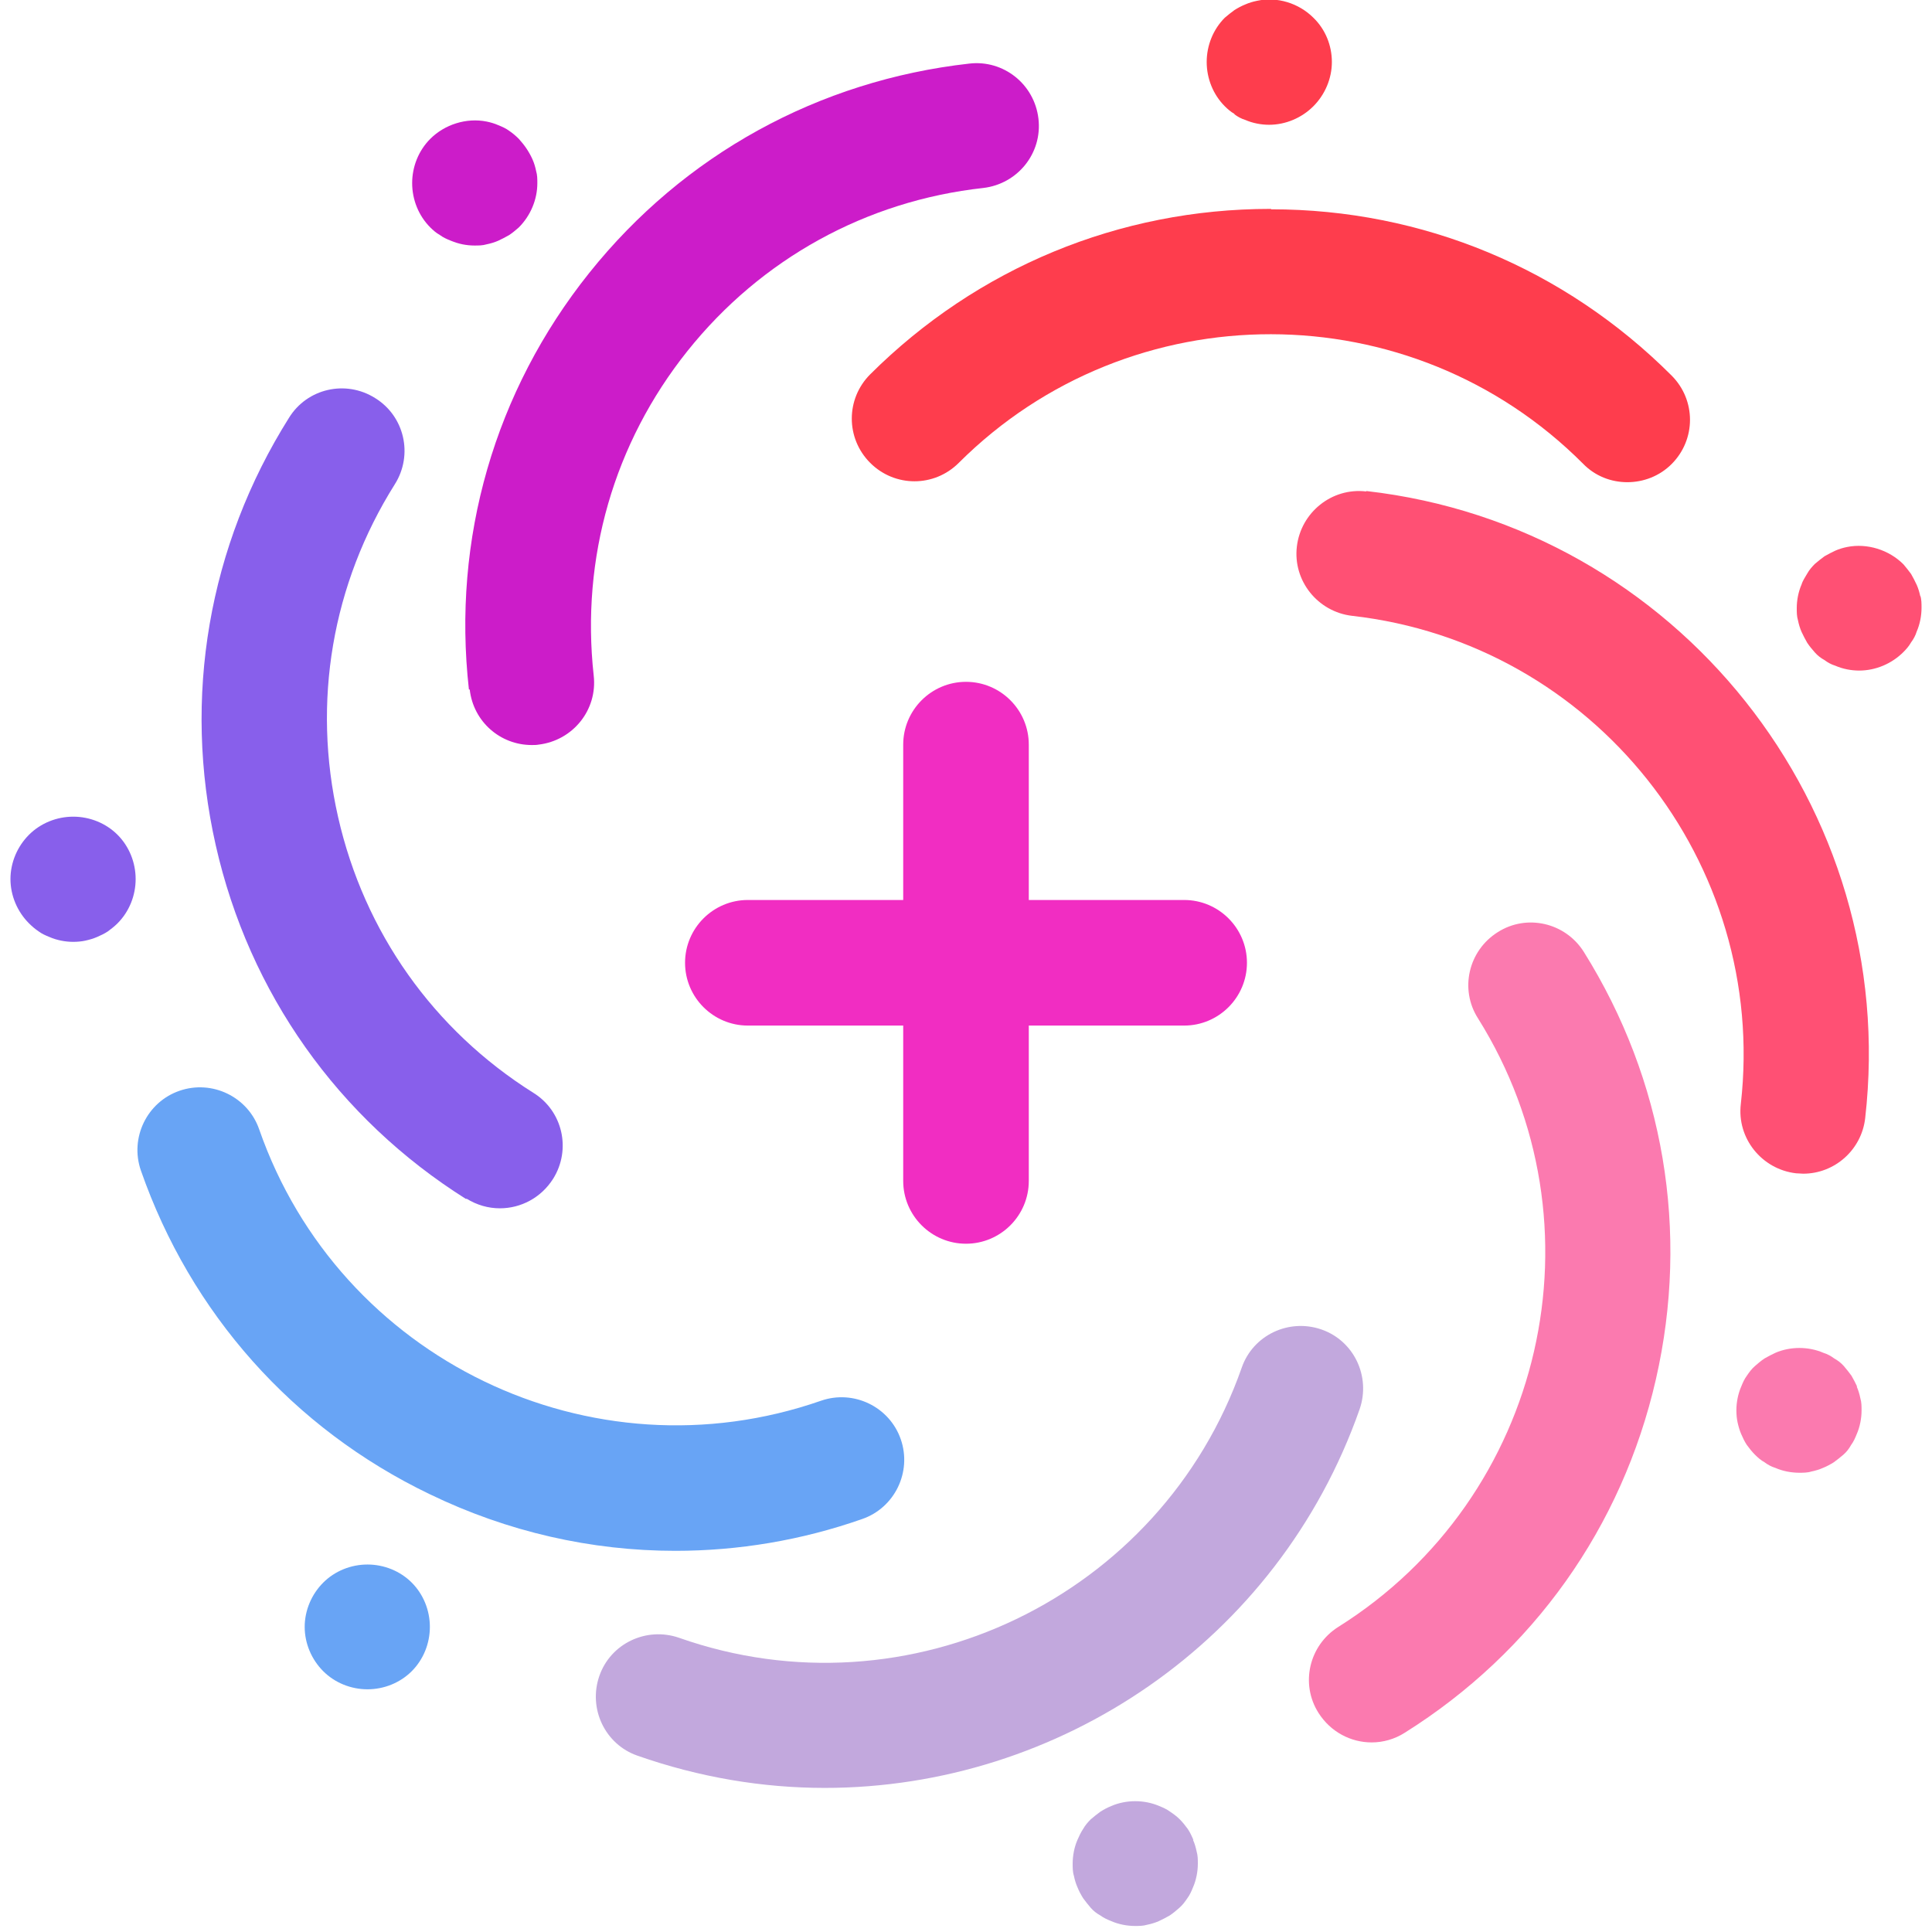
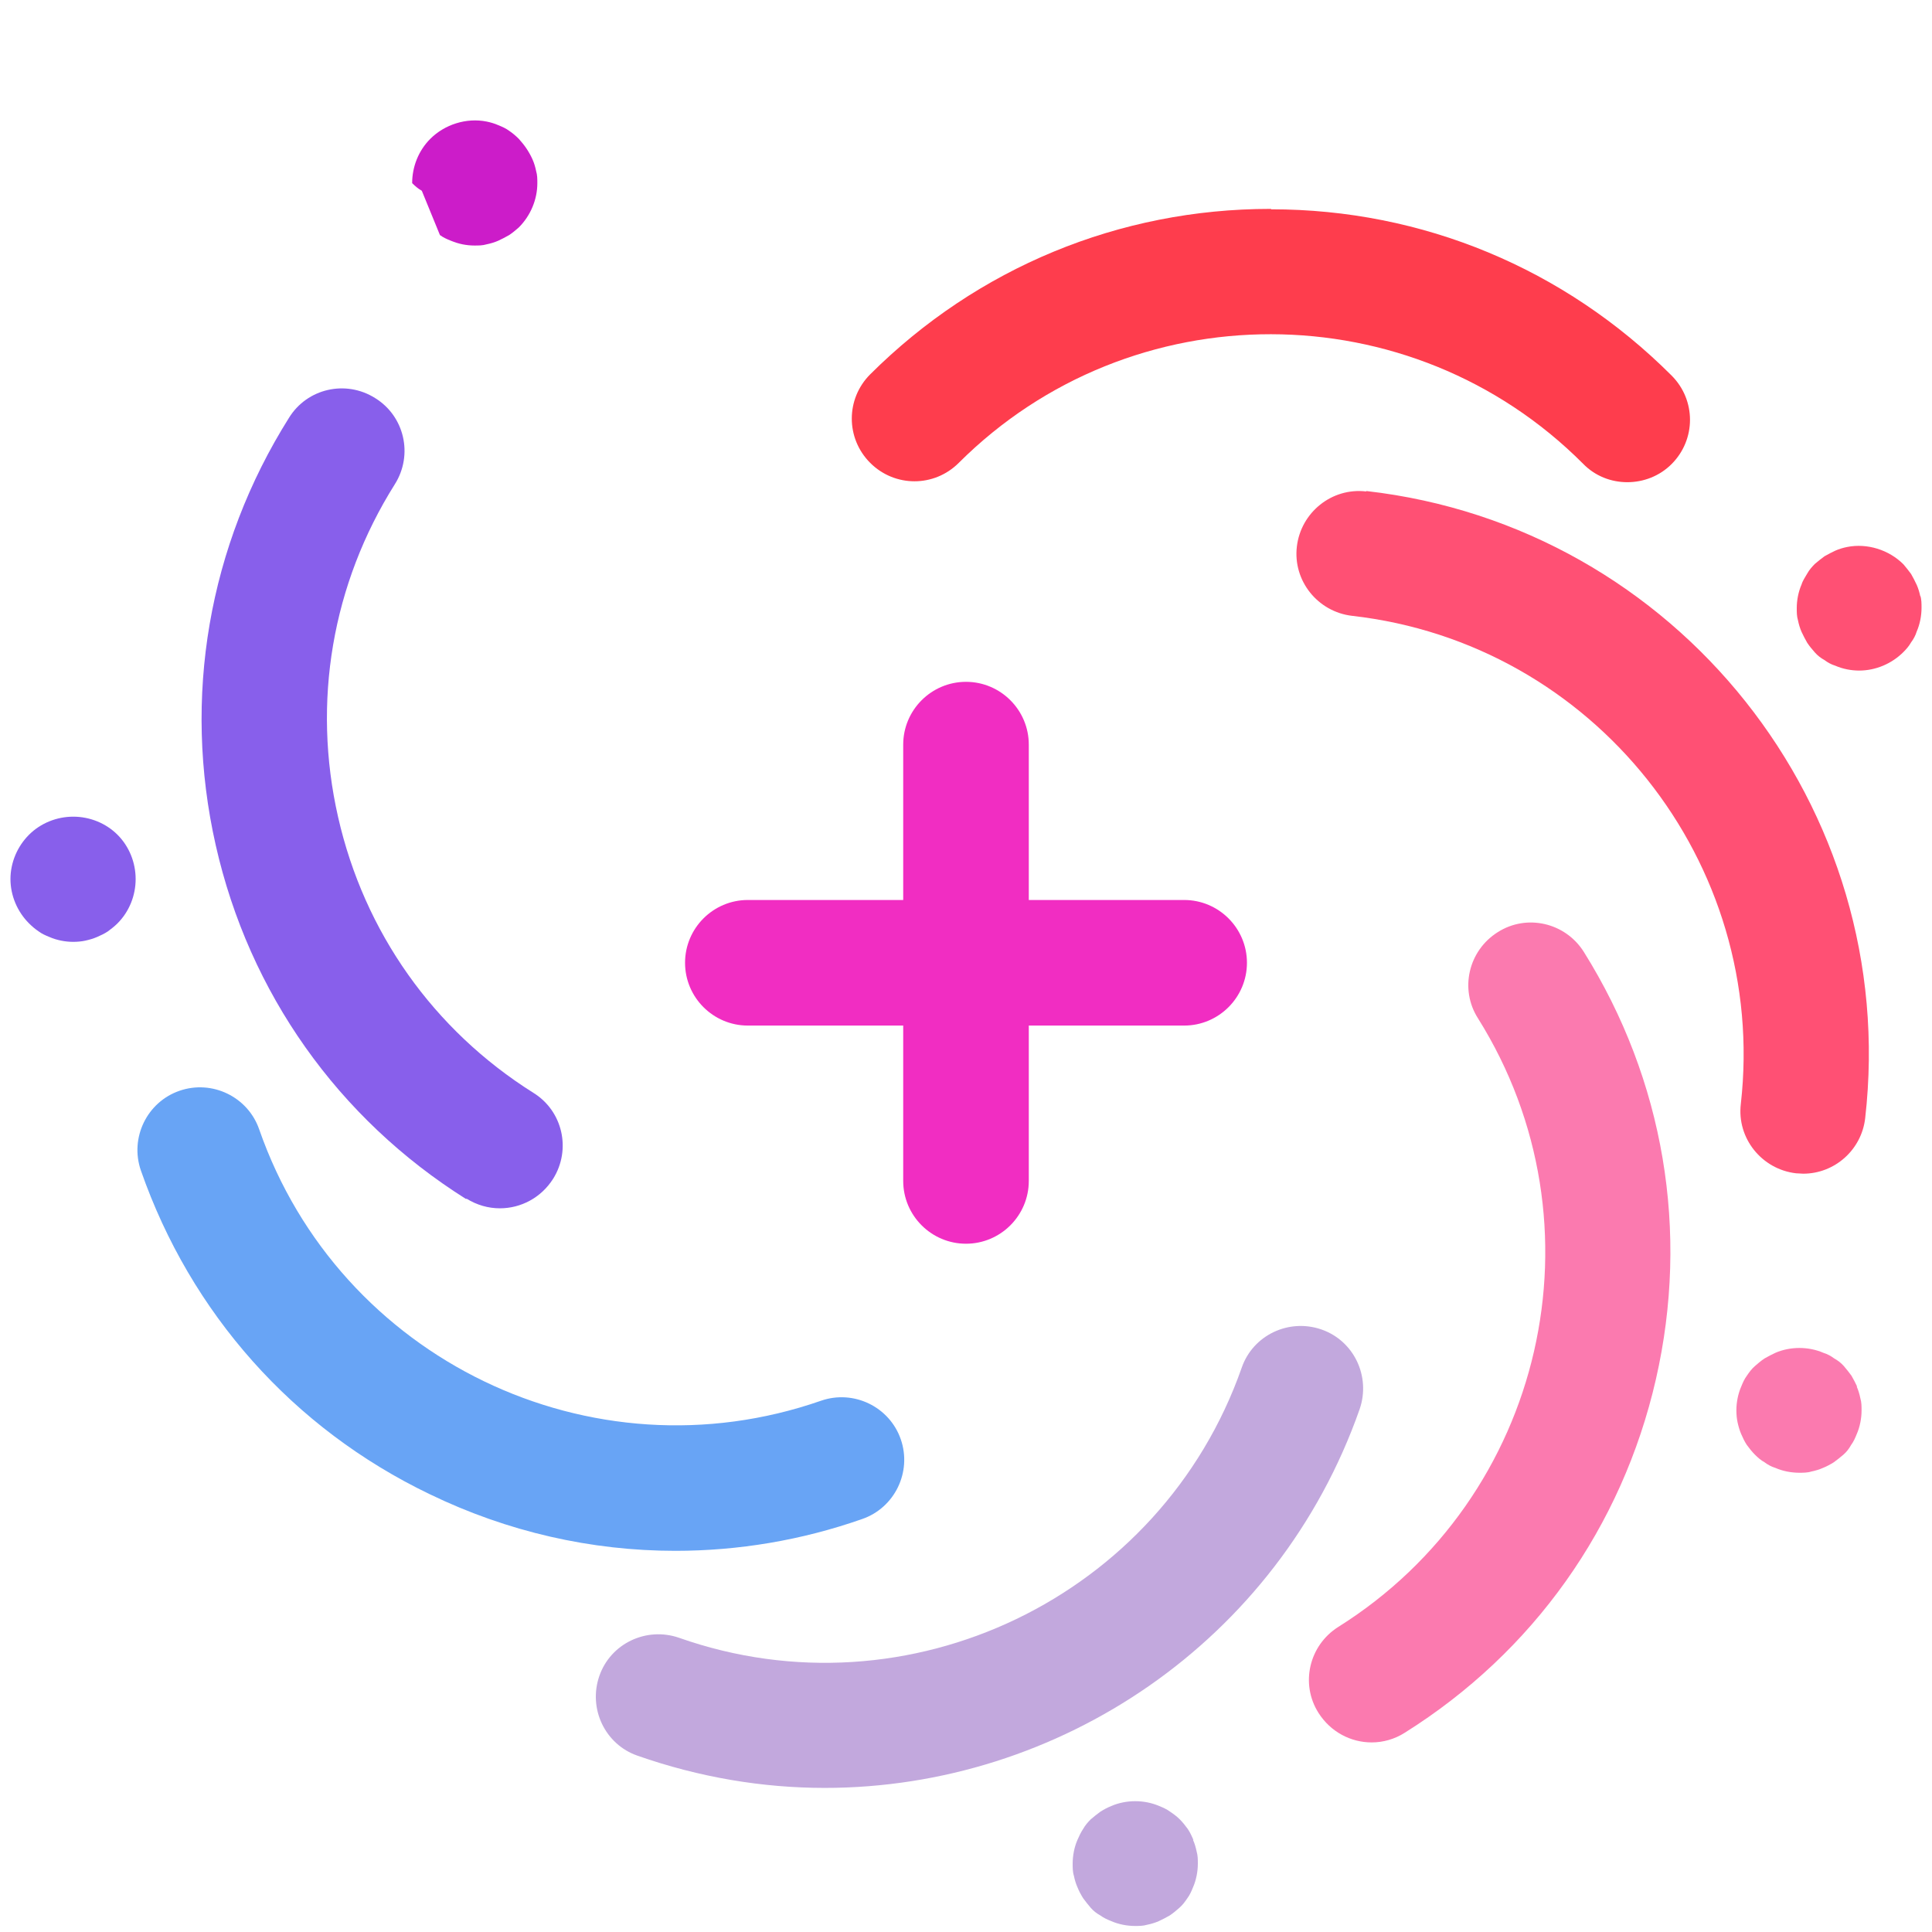
<svg xmlns="http://www.w3.org/2000/svg" id="a" width="48" height="48" viewBox="0 0 48 48">
  <path d="M31.58,5.2c3.76,0,7.29,1.47,9.95,4.13.61.61.61,1.59,0,2.2-.3.3-.7.45-1.1.45s-.8-.15-1.1-.46c-4.27-4.28-11.23-4.29-15.51-.02-.61.61-1.59.61-2.2,0s-.61-1.59,0-2.2c2.66-2.65,6.19-4.11,9.94-4.11h.02Z" fill="#fe3d4d" />
-   <path d="M30.67,2.84c.08.06.17.11.27.14.09.04.19.07.29.09.1.02.2.03.3.03.41,0,.81-.17,1.1-.46.29-.29.46-.69.46-1.1s-.16-.81-.46-1.1c-.36-.36-.9-.53-1.4-.42-.1.02-.2.05-.29.09-.1.04-.19.09-.27.14-.08.06-.16.12-.24.19-.29.29-.45.69-.45,1.1s.16.81.45,1.1c.07.07.15.14.24.19h0Z" fill="#fe3d4d" />
  <path d="M33.94,12.21c-.85-.1-1.62.52-1.72,1.37-.1.85.52,1.62,1.37,1.72,6.01.68,10.34,6.13,9.66,12.13-.1.85.52,1.62,1.37,1.72.06,0,.12.01.18.01.78,0,1.45-.59,1.54-1.38.88-7.71-4.68-14.7-12.39-15.58h0Z" fill="#ff5074" />
  <path d="M47.71,14.82c-.02-.1-.05-.2-.09-.29-.04-.09-.09-.18-.14-.27-.06-.08-.12-.16-.19-.24-.36-.36-.9-.53-1.4-.43-.1.02-.2.05-.29.09-.09.04-.18.09-.27.14-.08.06-.16.12-.24.19-.07.07-.14.15-.19.24s-.11.17-.14.27c-.04.09-.07.19-.09.29-.02.1-.03.2-.03.3s0,.2.03.3c.02.1.05.2.09.29.04.09.09.18.14.27.06.09.12.16.19.24s.15.14.24.19c.08.06.17.11.27.14.09.04.19.07.29.09.1.02.2.03.3.03.41,0,.81-.17,1.1-.46.07-.07.14-.15.19-.24.06-.08.11-.17.14-.27.04-.09.07-.19.09-.29.02-.1.03-.2.03-.3s0-.21-.03-.3h0Z" fill="#ff5074" />
  <path d="M37.21,23.16c-.73.46-.95,1.42-.49,2.14,3.21,5.12,1.66,11.9-3.47,15.12-.73.46-.95,1.42-.49,2.14.3.47.8.73,1.32.73.28,0,.57-.08.82-.24,3.19-2,5.4-5.11,6.24-8.78.84-3.67.2-7.44-1.79-10.62-.46-.73-1.42-.95-2.14-.49h0Z" fill="#fb7aaf" />
  <path d="M46.14,34.45c-.04-.09-.09-.18-.14-.27-.06-.08-.12-.16-.19-.24s-.15-.14-.24-.19c-.08-.06-.17-.11-.27-.14-.09-.04-.19-.07-.29-.09-.2-.04-.41-.04-.61,0-.1.02-.2.05-.29.09-.09.04-.18.09-.27.14-.09.06-.16.12-.24.19s-.14.15-.2.24c-.06.08-.1.17-.14.27-.04.09-.07.19-.09.29s-.03.2-.03.3.01.21.03.3.05.2.09.29c.04.09.08.18.14.27.06.08.12.16.2.24s.15.14.24.19c.08.06.17.11.27.14.09.04.19.07.29.09.1.02.21.03.3.03s.21,0,.3-.03c.1-.02.2-.05.29-.09.1-.04.19-.09.27-.14.08-.06.16-.12.24-.19s.14-.15.19-.24c.06-.08.1-.17.14-.27.04-.09.07-.19.09-.29.02-.1.03-.2.03-.3s0-.2-.03-.3c-.02-.1-.05-.2-.09-.29h0Z" fill="#fb7aaf" />
  <path d="M32.83,33.03c-.81-.28-1.7.14-1.98.95-2,5.7-8.28,8.72-13.98,6.71-.81-.28-1.7.14-1.98.95-.28.81.14,1.7.95,1.98,1.54.54,3.11.8,4.65.8,5.81,0,11.26-3.63,13.29-9.41.28-.81-.14-1.7-.95-1.98h0Z" fill="#c2a8dd" />
  <path d="M29.65,45.71c-.04-.09-.08-.18-.14-.27-.06-.08-.12-.16-.2-.24-.07-.07-.15-.13-.24-.19-.08-.06-.17-.1-.27-.14-.09-.04-.19-.07-.29-.09-.2-.04-.41-.04-.61,0-.1.02-.2.05-.29.09-.1.04-.19.09-.27.14-.08.06-.16.12-.24.19-.07.07-.14.15-.19.24-.06.09-.1.18-.14.27-.04.09-.07.19-.09.29-.02.1-.03.21-.03.3s0,.21.03.3c.02.1.05.2.09.29.04.1.09.19.14.27.06.08.12.16.19.24s.15.14.24.19c.08.06.17.1.27.14.09.04.19.07.29.09.1.02.2.03.3.03s.2,0,.3-.03c.1-.02.2-.05.29-.09.09-.04.18-.09.27-.14.09-.06.16-.12.24-.19s.14-.15.2-.24c.06-.08.1-.17.14-.27.04-.09.07-.19.09-.29.02-.1.03-.2.03-.3s0-.2-.03-.3c-.02-.1-.05-.2-.09-.29h0Z" fill="#c2a8dd" />
  <path d="M16.78,38.53c1.56,0,3.13-.26,4.64-.79.81-.28,1.24-1.17.96-1.98s-1.17-1.24-1.98-.96c-5.71,1.99-11.97-1.03-13.96-6.74-.28-.81-1.17-1.24-1.98-.96-.81.28-1.24,1.17-.96,1.98,1.24,3.55,3.78,6.41,7.17,8.04,1.94.94,4.02,1.41,6.11,1.41h0Z" fill="#68a4f5" />
-   <path d="M9.13,38.87c-.41,0-.81.16-1.1.45-.29.29-.46.69-.46,1.1s.17.81.46,1.1c.29.29.69.45,1.1.45s.81-.16,1.1-.45c.29-.29.45-.69.45-1.1s-.16-.81-.45-1.1c-.29-.29-.69-.45-1.1-.45Z" fill="#68a4f5" />
  <path d="M11.59,29.78c.26.16.54.24.83.24.52,0,1.02-.26,1.32-.73.46-.73.24-1.69-.49-2.14-2.48-1.56-4.2-3.99-4.85-6.85s-.15-5.79,1.41-8.27c.46-.73.24-1.69-.49-2.14-.73-.46-1.69-.24-2.14.49-2,3.18-2.65,6.95-1.82,10.62.83,3.67,3.04,6.79,6.22,8.79h0Z" fill="#885feb" />
  <path d="M1.82,20.29c-.41,0-.81.16-1.1.45-.29.29-.46.69-.46,1.1s.17.81.46,1.1c.07.07.15.14.24.2.08.06.17.1.27.14.09.04.19.07.29.09s.2.03.3.03.21-.01.3-.03.2-.05.29-.09c.09-.04.18-.08.27-.14.08-.06.16-.12.24-.2.29-.29.45-.69.45-1.1s-.16-.81-.45-1.1-.69-.45-1.1-.45h0Z" fill="#885feb" />
-   <path d="M11.67,17.13c.09.8.76,1.38,1.54,1.38.06,0,.12,0,.17-.01.85-.1,1.47-.86,1.37-1.72-.32-2.91.5-5.77,2.33-8.06,1.83-2.29,4.44-3.73,7.35-4.05.85-.1,1.47-.86,1.37-1.72s-.87-1.47-1.72-1.37c-3.74.42-7.09,2.26-9.44,5.2-2.35,2.94-3.41,6.61-2.99,10.35h0Z" fill="#cc1cc9" />
-   <path d="M10.93,5.84c.08.06.17.1.27.14.1.04.19.07.29.09.1.02.2.03.3.03s.2,0,.3-.03c.1-.02.2-.05.29-.09.09-.04.18-.09.27-.14.09-.06.16-.12.24-.19.29-.29.46-.69.46-1.1,0-.1,0-.2-.03-.3-.02-.1-.05-.2-.09-.29-.04-.09-.09-.18-.15-.27-.06-.09-.12-.16-.19-.24-.07-.07-.15-.14-.24-.2-.08-.06-.17-.1-.27-.14-.09-.04-.19-.07-.29-.09-.5-.1-1.04.07-1.4.43-.29.29-.45.69-.45,1.1s.16.81.45,1.1c.07.07.15.14.24.19h0Z" fill="#cc1cc9" />
+   <path d="M10.93,5.84c.08.06.17.1.27.14.1.04.19.07.29.09.1.02.2.03.3.03s.2,0,.3-.03c.1-.02.2-.05.29-.09.09-.04.18-.09.27-.14.09-.06.16-.12.24-.19.29-.29.46-.69.46-1.1,0-.1,0-.2-.03-.3-.02-.1-.05-.2-.09-.29-.04-.09-.09-.18-.15-.27-.06-.09-.12-.16-.19-.24-.07-.07-.15-.14-.24-.2-.08-.06-.17-.1-.27-.14-.09-.04-.19-.07-.29-.09-.5-.1-1.04.07-1.4.43-.29.29-.45.69-.45,1.1c.07.07.15.14.24.19h0Z" fill="#cc1cc9" />
  <path d="M24,30.9c.86,0,1.56-.7,1.56-1.56v-3.86h3.86c.86,0,1.56-.7,1.56-1.56s-.7-1.56-1.56-1.56h-3.86v-3.86c0-.86-.7-1.56-1.56-1.56s-1.56.7-1.56,1.56v3.86h-3.86c-.86,0-1.56.7-1.56,1.56s.7,1.56,1.56,1.56h3.86v3.86c0,.86.7,1.56,1.56,1.56Z" fill="#f12dc2" />
</svg>